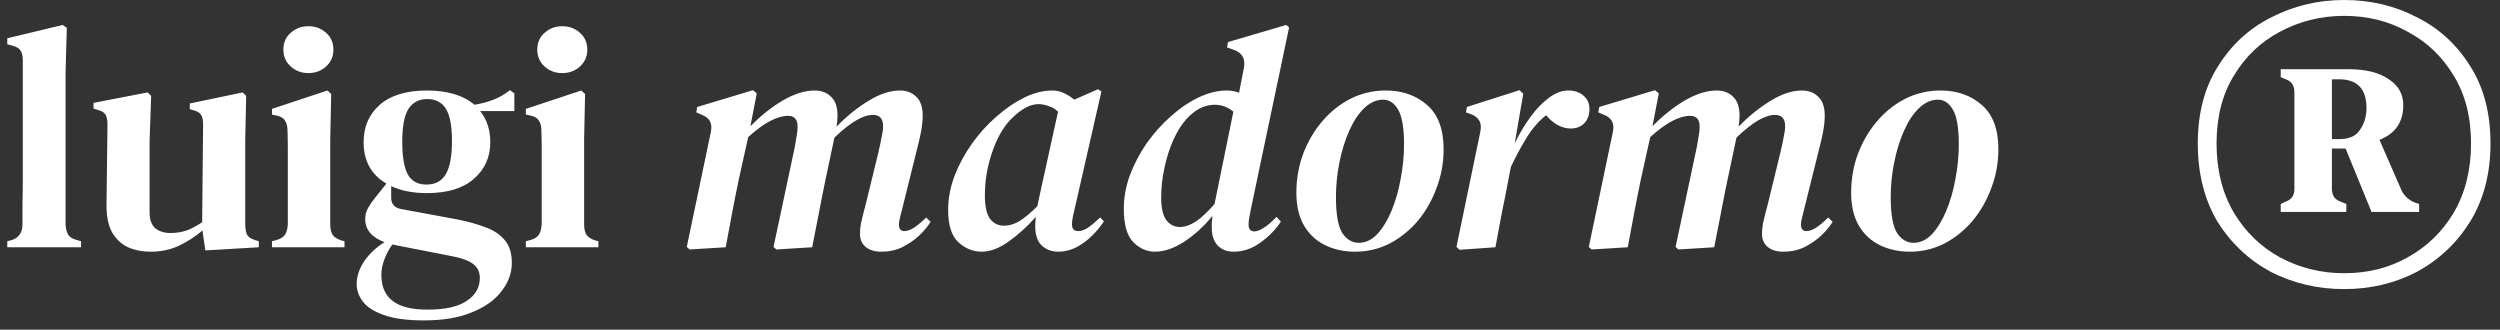
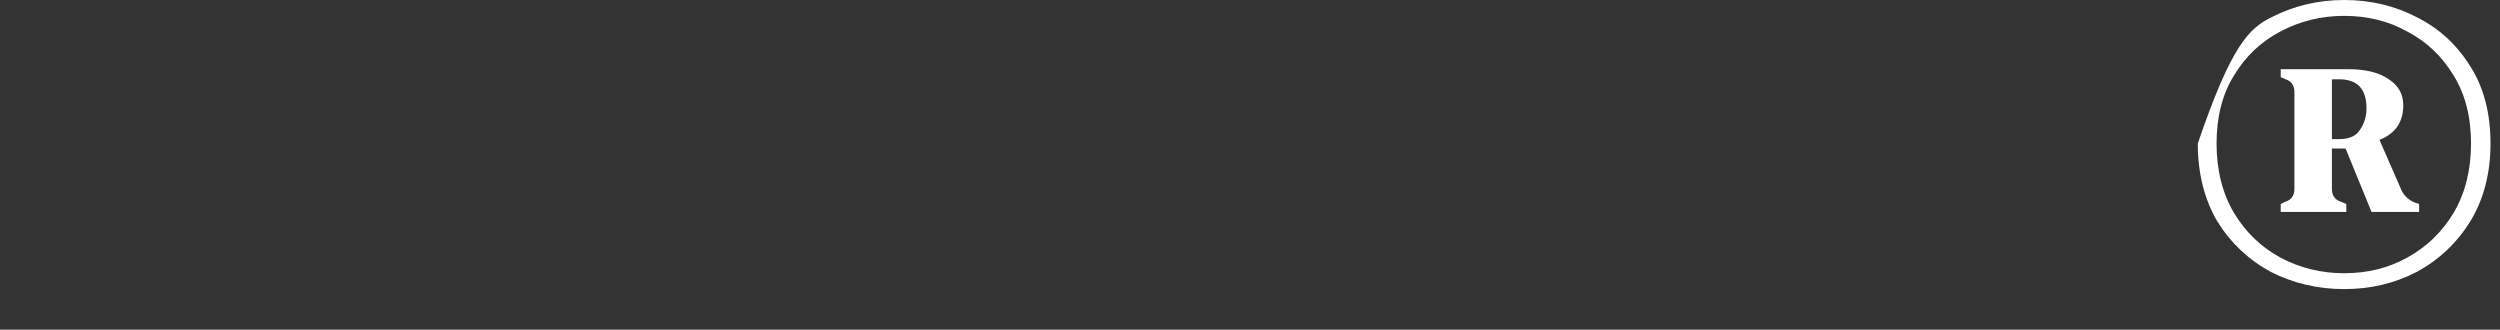
<svg xmlns="http://www.w3.org/2000/svg" width="182" height="24" viewBox="0 0 182 24" fill="none">
  <rect x="0" y="0" width="182" height="24" fill="#333333" stroke="none" />
  <g style="mix-blend-mode:exclusion">
-     <path d="M0.53 18V17.562L0.876 17.47C1.383 17.301 1.637 16.916 1.637 16.317C1.637 15.795 1.637 15.272 1.637 14.75C1.652 14.212 1.66 13.681 1.66 13.159V4.399C1.66 4.076 1.606 3.838 1.498 3.684C1.391 3.515 1.183 3.392 0.876 3.315L0.53 3.223V2.785L4.564 1.817L4.864 2.025L4.772 5.275V16.317C4.787 16.625 4.849 16.878 4.956 17.078C5.079 17.262 5.287 17.393 5.579 17.47L5.901 17.562V18H0.53ZM10.959 18.323C10.36 18.323 9.814 18.215 9.322 18C8.83 17.77 8.439 17.401 8.147 16.893C7.87 16.371 7.739 15.687 7.755 14.842L7.824 9.056C7.824 8.717 7.77 8.472 7.662 8.318C7.555 8.164 7.363 8.057 7.086 7.995L6.81 7.903V7.488L10.752 6.727L11.005 6.981L10.89 10.231V15.464C10.89 15.987 11.028 16.371 11.305 16.617C11.597 16.847 11.958 16.963 12.388 16.963C12.834 16.963 13.233 16.901 13.587 16.778C13.956 16.64 14.332 16.44 14.717 16.179L14.786 9.079C14.786 8.725 14.732 8.479 14.624 8.341C14.532 8.203 14.348 8.095 14.071 8.018L13.818 7.949V7.534L17.667 6.727L17.921 6.981L17.852 10.231V16.271C17.852 16.594 17.89 16.855 17.967 17.055C18.059 17.239 18.251 17.378 18.543 17.47L18.843 17.562V18L14.947 18.23L14.74 16.778C14.217 17.224 13.649 17.593 13.034 17.885C12.419 18.177 11.727 18.323 10.959 18.323ZM22.451 5.321C21.944 5.321 21.514 5.16 21.16 4.837C20.807 4.514 20.63 4.107 20.63 3.615C20.63 3.108 20.807 2.701 21.16 2.393C21.514 2.071 21.944 1.909 22.451 1.909C22.958 1.909 23.389 2.071 23.742 2.393C24.096 2.701 24.272 3.108 24.272 3.615C24.272 4.107 24.096 4.514 23.742 4.837C23.389 5.16 22.958 5.321 22.451 5.321ZM19.8 18V17.562L20.146 17.47C20.453 17.378 20.661 17.239 20.768 17.055C20.876 16.87 20.938 16.625 20.953 16.317V12.075C20.953 11.599 20.953 11.161 20.953 10.761C20.953 10.347 20.945 9.924 20.93 9.494C20.93 9.186 20.868 8.948 20.745 8.779C20.638 8.595 20.43 8.472 20.123 8.41L19.8 8.341V7.926L23.834 6.589L24.111 6.843L24.042 10.116V16.34C24.042 16.648 24.096 16.893 24.203 17.078C24.326 17.262 24.534 17.401 24.826 17.493L25.079 17.562V18H19.8ZM31.082 14.058C30.068 14.058 29.2 13.889 28.478 13.551V14.381C28.478 14.842 28.708 15.118 29.169 15.211L33.273 15.971C34.056 16.125 34.748 16.317 35.347 16.548C35.947 16.763 36.415 17.078 36.754 17.493C37.092 17.892 37.261 18.438 37.261 19.13C37.261 19.867 37.015 20.551 36.523 21.181C36.047 21.827 35.332 22.342 34.379 22.726C33.442 23.125 32.266 23.325 30.852 23.325C29.638 23.325 28.67 23.195 27.947 22.933C27.24 22.687 26.733 22.365 26.426 21.965C26.119 21.566 25.965 21.135 25.965 20.674C25.965 20.121 26.149 19.568 26.518 19.014C26.902 18.461 27.394 18 27.994 17.631C27.056 17.278 26.587 16.717 26.587 15.948C26.587 15.656 26.656 15.387 26.795 15.142C26.933 14.896 27.102 14.65 27.302 14.404L28.132 13.366C27.025 12.721 26.472 11.714 26.472 10.347C26.472 9.225 26.864 8.318 27.648 7.626C28.447 6.935 29.592 6.589 31.082 6.589C32.573 6.589 33.726 6.935 34.54 7.626C35.032 7.549 35.493 7.427 35.924 7.257C36.354 7.088 36.754 6.858 37.122 6.566L37.445 6.796V8.087H34.955C35.447 8.702 35.693 9.455 35.693 10.347C35.693 11.438 35.294 12.329 34.494 13.021C33.711 13.712 32.573 14.058 31.082 14.058ZM31.036 13.436C31.682 13.436 32.151 13.19 32.443 12.698C32.75 12.191 32.904 11.384 32.904 10.277C32.904 9.186 32.758 8.402 32.466 7.926C32.174 7.45 31.72 7.211 31.106 7.211C30.491 7.211 30.03 7.457 29.722 7.949C29.43 8.425 29.284 9.217 29.284 10.323C29.284 11.43 29.423 12.229 29.699 12.721C29.976 13.197 30.422 13.436 31.036 13.436ZM27.763 20.006C27.763 20.851 28.032 21.481 28.57 21.896C29.108 22.326 29.961 22.541 31.129 22.541C32.42 22.541 33.372 22.326 33.987 21.896C34.617 21.481 34.932 20.928 34.932 20.236C34.932 19.806 34.771 19.468 34.448 19.222C34.141 18.976 33.618 18.784 32.881 18.645L28.754 17.839C28.693 17.823 28.631 17.808 28.57 17.793C28.339 18.1 28.147 18.453 27.994 18.853C27.84 19.253 27.763 19.637 27.763 20.006ZM40.934 5.321C40.427 5.321 39.996 5.16 39.643 4.837C39.289 4.514 39.113 4.107 39.113 3.615C39.113 3.108 39.289 2.701 39.643 2.393C39.996 2.071 40.427 1.909 40.934 1.909C41.441 1.909 41.871 2.071 42.225 2.393C42.578 2.701 42.755 3.108 42.755 3.615C42.755 4.107 42.578 4.514 42.225 4.837C41.871 5.16 41.441 5.321 40.934 5.321ZM38.283 18V17.562L38.629 17.47C38.936 17.378 39.144 17.239 39.251 17.055C39.359 16.87 39.42 16.625 39.435 16.317V12.075C39.435 11.599 39.435 11.161 39.435 10.761C39.435 10.347 39.428 9.924 39.412 9.494C39.412 9.186 39.351 8.948 39.228 8.779C39.12 8.595 38.913 8.472 38.606 8.41L38.283 8.341V7.926L42.317 6.589L42.594 6.843L42.525 10.116V16.34C42.525 16.648 42.578 16.893 42.686 17.078C42.809 17.262 43.016 17.401 43.308 17.493L43.562 17.562V18H38.283ZM52.832 18L50.204 18.161L49.997 17.977L51.749 9.609C51.887 8.979 51.657 8.556 51.057 8.341L50.688 8.18L50.758 7.788L54.815 6.566L55.092 6.796L54.63 9.194C55.399 8.41 56.19 7.78 57.005 7.304C57.835 6.827 58.603 6.589 59.31 6.589C59.802 6.589 60.202 6.743 60.509 7.05C60.816 7.342 60.97 7.795 60.97 8.41C60.97 8.656 60.947 8.925 60.901 9.217C61.669 8.433 62.453 7.803 63.252 7.327C64.051 6.835 64.804 6.589 65.511 6.589C66.003 6.589 66.403 6.743 66.71 7.05C67.017 7.342 67.171 7.795 67.171 8.41C67.171 8.748 67.14 9.094 67.079 9.447C67.017 9.786 66.941 10.139 66.848 10.508L65.673 15.234C65.611 15.48 65.557 15.695 65.511 15.879C65.465 16.064 65.442 16.217 65.442 16.34C65.442 16.663 65.573 16.824 65.834 16.824C66.049 16.824 66.287 16.74 66.549 16.571C66.825 16.386 67.117 16.14 67.425 15.833L67.747 16.156C67.532 16.494 67.248 16.832 66.894 17.17C66.541 17.493 66.134 17.77 65.673 18C65.227 18.215 64.72 18.323 64.151 18.323C63.675 18.323 63.298 18.207 63.022 17.977C62.745 17.746 62.607 17.431 62.607 17.032C62.607 16.709 62.645 16.386 62.722 16.064C62.799 15.726 62.891 15.364 62.998 14.98L63.944 11.107C64.036 10.723 64.113 10.362 64.174 10.024C64.251 9.686 64.29 9.409 64.29 9.194C64.29 8.641 64.044 8.364 63.552 8.364C62.83 8.364 61.9 8.91 60.762 10.001L60.739 10.047L60.094 13.09C59.925 13.904 59.764 14.719 59.61 15.533C59.456 16.348 59.295 17.17 59.126 18L56.521 18.161L56.313 17.977L57.858 10.715C57.904 10.439 57.95 10.17 57.996 9.909C58.042 9.647 58.065 9.417 58.065 9.217C58.065 8.694 57.835 8.433 57.374 8.433C56.575 8.433 55.606 8.948 54.469 9.978L53.778 13.09C53.608 13.904 53.447 14.719 53.293 15.533C53.14 16.348 52.986 17.17 52.832 18ZM71.469 18.323C70.839 18.323 70.27 18.092 69.763 17.631C69.271 17.17 69.025 16.386 69.025 15.28C69.025 14.465 69.179 13.643 69.486 12.813C69.809 11.983 70.232 11.2 70.754 10.462C71.292 9.709 71.891 9.048 72.552 8.479C73.213 7.895 73.889 7.434 74.581 7.096C75.288 6.758 75.956 6.589 76.586 6.589C76.894 6.589 77.178 6.65 77.439 6.773C77.716 6.896 77.97 7.058 78.2 7.257L79.929 6.497L80.183 6.658L78.223 15.257C78.1 15.748 78.039 16.11 78.039 16.34C78.039 16.663 78.192 16.824 78.5 16.824C78.715 16.824 78.953 16.74 79.214 16.571C79.476 16.386 79.768 16.14 80.09 15.833L80.367 16.11C80.136 16.463 79.852 16.809 79.514 17.147C79.176 17.485 78.792 17.77 78.362 18C77.947 18.215 77.508 18.323 77.047 18.323C76.571 18.323 76.171 18.177 75.849 17.885C75.526 17.577 75.365 17.109 75.365 16.479C75.365 16.263 75.38 16.033 75.411 15.787C74.781 16.494 74.12 17.093 73.428 17.585C72.737 18.077 72.084 18.323 71.469 18.323ZM71.699 14.219C71.699 15.003 71.822 15.572 72.068 15.925C72.329 16.263 72.675 16.432 73.106 16.432C73.474 16.432 73.851 16.317 74.235 16.087C74.619 15.841 75.05 15.48 75.526 15.003C75.541 14.911 75.564 14.788 75.595 14.634L77.024 8.133C76.825 7.934 76.594 7.795 76.333 7.719C76.072 7.626 75.826 7.58 75.595 7.58C74.965 7.58 74.273 7.972 73.52 8.756C72.983 9.34 72.544 10.139 72.206 11.153C71.868 12.152 71.699 13.174 71.699 14.219ZM84.095 18.323C83.496 18.323 82.965 18.092 82.504 17.631C82.043 17.155 81.813 16.34 81.813 15.188C81.813 14.388 81.959 13.582 82.251 12.767C82.558 11.953 82.965 11.176 83.472 10.439C83.995 9.701 84.579 9.048 85.225 8.479C85.87 7.895 86.546 7.434 87.253 7.096C87.96 6.758 88.644 6.589 89.305 6.589C89.627 6.589 89.927 6.643 90.204 6.75L90.55 4.975C90.688 4.284 90.434 3.83 89.789 3.615L89.328 3.454L89.397 3.062L93.639 1.817L93.846 2.001L91.057 15.257C91.011 15.503 90.972 15.71 90.942 15.879C90.911 16.048 90.895 16.21 90.895 16.363C90.895 16.686 91.041 16.847 91.333 16.847C91.502 16.847 91.733 16.755 92.025 16.571C92.317 16.386 92.617 16.125 92.924 15.787L93.247 16.133C92.878 16.701 92.386 17.209 91.771 17.654C91.157 18.1 90.504 18.323 89.812 18.323C89.32 18.323 88.928 18.169 88.636 17.862C88.36 17.554 88.221 17.147 88.221 16.64C88.206 16.379 88.221 16.071 88.267 15.718C87.637 16.486 86.946 17.116 86.193 17.608C85.44 18.084 84.74 18.323 84.095 18.323ZM84.533 14.358C84.533 15.126 84.656 15.679 84.902 16.017C85.163 16.356 85.493 16.525 85.893 16.525C86.262 16.525 86.646 16.394 87.046 16.133C87.461 15.856 87.922 15.426 88.429 14.842V14.796L89.789 8.133C89.389 7.795 88.936 7.626 88.429 7.626C88.045 7.626 87.676 7.719 87.322 7.903C86.984 8.087 86.669 8.341 86.377 8.664C86.024 9.048 85.701 9.563 85.409 10.208C85.132 10.838 84.917 11.522 84.763 12.26C84.61 12.982 84.533 13.681 84.533 14.358ZM98.64 18.323C97.857 18.323 97.142 18.169 96.496 17.862C95.851 17.554 95.336 17.086 94.952 16.456C94.568 15.81 94.376 15.003 94.376 14.035C94.376 13.051 94.537 12.114 94.86 11.223C95.198 10.331 95.659 9.54 96.243 8.848C96.842 8.141 97.534 7.588 98.318 7.188C99.117 6.789 99.97 6.589 100.877 6.589C102.091 6.589 103.097 6.942 103.896 7.649C104.696 8.341 105.095 9.417 105.095 10.877C105.095 11.845 104.926 12.775 104.588 13.666C104.265 14.557 103.812 15.357 103.228 16.064C102.644 16.755 101.96 17.308 101.176 17.723C100.392 18.123 99.547 18.323 98.64 18.323ZM98.917 17.677C99.409 17.677 99.855 17.47 100.254 17.055C100.654 16.625 100.999 16.064 101.291 15.372C101.583 14.68 101.806 13.912 101.96 13.067C102.129 12.206 102.214 11.353 102.214 10.508C102.214 9.294 102.068 8.449 101.776 7.972C101.499 7.496 101.138 7.257 100.692 7.257C100.2 7.257 99.739 7.465 99.309 7.88C98.894 8.279 98.533 8.825 98.225 9.517C97.918 10.208 97.68 10.977 97.511 11.822C97.342 12.652 97.257 13.497 97.257 14.358C97.257 15.602 97.411 16.471 97.718 16.963C98.041 17.439 98.441 17.677 98.917 17.677ZM106.261 18.184L106.03 17.977L107.759 9.632C107.836 9.263 107.813 8.979 107.69 8.779C107.567 8.564 107.352 8.402 107.044 8.295L106.722 8.18L106.791 7.788L110.618 6.566L110.894 6.819L110.272 10.439C110.61 9.732 110.994 9.086 111.424 8.502C111.855 7.918 112.3 7.457 112.761 7.119C113.238 6.766 113.707 6.589 114.168 6.589C114.629 6.589 114.998 6.712 115.274 6.958C115.566 7.204 115.712 7.526 115.712 7.926C115.712 8.356 115.589 8.702 115.343 8.963C115.097 9.225 114.767 9.355 114.352 9.355C113.707 9.355 113.107 9.033 112.554 8.387C112.001 8.833 111.524 9.386 111.125 10.047C110.725 10.692 110.349 11.392 109.995 12.145L109.811 13.09C109.657 13.904 109.496 14.719 109.327 15.533C109.173 16.348 109.019 17.17 108.866 18L106.261 18.184ZM118.501 18L115.873 18.161L115.665 17.977L117.417 9.609C117.556 8.979 117.325 8.556 116.726 8.341L116.357 8.18L116.426 7.788L120.483 6.566L120.76 6.796L120.299 9.194C121.067 8.41 121.859 7.78 122.673 7.304C123.503 6.827 124.272 6.589 124.979 6.589C125.47 6.589 125.87 6.743 126.177 7.05C126.485 7.342 126.638 7.795 126.638 8.41C126.638 8.656 126.615 8.925 126.569 9.217C127.338 8.433 128.121 7.803 128.921 7.327C129.72 6.835 130.473 6.589 131.18 6.589C131.672 6.589 132.071 6.743 132.378 7.05C132.686 7.342 132.84 7.795 132.84 8.41C132.84 8.748 132.809 9.094 132.747 9.447C132.686 9.786 132.609 10.139 132.517 10.508L131.341 15.234C131.28 15.48 131.226 15.695 131.18 15.879C131.134 16.064 131.111 16.217 131.111 16.34C131.111 16.663 131.241 16.824 131.502 16.824C131.718 16.824 131.956 16.74 132.217 16.571C132.494 16.386 132.786 16.14 133.093 15.833L133.416 16.156C133.201 16.494 132.916 16.832 132.563 17.17C132.209 17.493 131.802 17.77 131.341 18C130.895 18.215 130.388 18.323 129.82 18.323C129.343 18.323 128.967 18.207 128.69 17.977C128.413 17.746 128.275 17.431 128.275 17.032C128.275 16.709 128.314 16.386 128.39 16.064C128.467 15.726 128.559 15.364 128.667 14.98L129.612 11.107C129.704 10.723 129.781 10.362 129.843 10.024C129.92 9.686 129.958 9.409 129.958 9.194C129.958 8.641 129.712 8.364 129.22 8.364C128.498 8.364 127.568 8.91 126.431 10.001L126.408 10.047L125.762 13.09C125.593 13.904 125.432 14.719 125.278 15.533C125.125 16.348 124.963 17.17 124.794 18L122.189 18.161L121.982 17.977L123.526 10.715C123.572 10.439 123.618 10.17 123.665 9.909C123.711 9.647 123.734 9.417 123.734 9.217C123.734 8.694 123.503 8.433 123.042 8.433C122.243 8.433 121.275 8.948 120.138 9.978L119.446 13.09C119.277 13.904 119.116 14.719 118.962 15.533C118.808 16.348 118.654 17.17 118.501 18ZM139.028 18.323C138.244 18.323 137.529 18.169 136.884 17.862C136.238 17.554 135.723 17.086 135.339 16.456C134.955 15.81 134.763 15.003 134.763 14.035C134.763 13.051 134.924 12.114 135.247 11.223C135.585 10.331 136.046 9.54 136.63 8.848C137.229 8.141 137.921 7.588 138.705 7.188C139.504 6.789 140.357 6.589 141.264 6.589C142.478 6.589 143.484 6.942 144.284 7.649C145.083 8.341 145.482 9.417 145.482 10.877C145.482 11.845 145.313 12.775 144.975 13.666C144.652 14.557 144.199 15.357 143.615 16.064C143.031 16.755 142.347 17.308 141.563 17.723C140.78 18.123 139.934 18.323 139.028 18.323ZM139.304 17.677C139.796 17.677 140.242 17.47 140.641 17.055C141.041 16.625 141.387 16.064 141.679 15.372C141.971 14.68 142.193 13.912 142.347 13.067C142.516 12.206 142.601 11.353 142.601 10.508C142.601 9.294 142.455 8.449 142.163 7.972C141.886 7.496 141.525 7.257 141.079 7.257C140.587 7.257 140.126 7.465 139.696 7.88C139.281 8.279 138.92 8.825 138.613 9.517C138.305 10.208 138.067 10.977 137.898 11.822C137.729 12.652 137.644 13.497 137.644 14.358C137.644 15.602 137.798 16.471 138.105 16.963C138.428 17.439 138.828 17.677 139.304 17.677Z" fill="white" />
-   </g>
+     </g>
  <g style="mix-blend-mode:exclusion">
-     <path d="M170.654 21.046C168.73 21.046 166.945 20.626 165.301 19.786C163.691 18.912 162.397 17.687 161.417 16.113C160.472 14.503 160 12.614 160 10.444C160 8.24 160.49 6.368 161.47 4.828C162.449 3.254 163.744 2.064 165.353 1.26C166.998 0.42 168.765 0 170.654 0C172.579 0 174.346 0.42 175.955 1.26C177.565 2.064 178.859 3.254 179.839 4.828C180.819 6.368 181.308 8.24 181.308 10.444C181.308 12.614 180.819 14.503 179.839 16.113C178.859 17.687 177.565 18.912 175.955 19.786C174.346 20.626 172.579 21.046 170.654 21.046ZM170.654 19.891C172.369 19.891 173.908 19.506 175.273 18.737C176.672 17.967 177.792 16.882 178.632 15.483C179.471 14.048 179.891 12.369 179.891 10.444C179.891 8.52 179.471 6.875 178.632 5.511C177.792 4.111 176.672 3.044 175.273 2.309C173.908 1.54 172.369 1.155 170.654 1.155C168.975 1.155 167.418 1.54 165.983 2.309C164.584 3.044 163.464 4.111 162.624 5.511C161.784 6.875 161.365 8.52 161.365 10.444C161.365 12.369 161.784 14.048 162.624 15.483C163.464 16.882 164.584 17.967 165.983 18.737C167.418 19.506 168.975 19.891 170.654 19.891ZM166.036 15.43V14.853L166.351 14.695C166.805 14.556 167.033 14.241 167.033 13.751V6.718C167.033 6.228 166.823 5.913 166.403 5.773L166.036 5.616V5.038H170.969C172.229 5.038 173.208 5.283 173.908 5.773C174.608 6.228 174.958 6.858 174.958 7.663C174.958 8.887 174.381 9.727 173.226 10.182L174.853 13.908C175.063 14.293 175.378 14.573 175.798 14.748L176.112 14.853V15.43H172.649L170.759 10.812H169.762V13.751C169.762 14.241 169.989 14.556 170.444 14.695L170.812 14.853V15.43H166.036ZM169.762 10.129H170.287C171.022 10.129 171.529 9.902 171.809 9.447C172.124 8.992 172.281 8.467 172.281 7.873C172.281 6.473 171.616 5.773 170.287 5.773H169.762V10.129Z" fill="white" />
+     <path d="M170.654 21.046C168.73 21.046 166.945 20.626 165.301 19.786C163.691 18.912 162.397 17.687 161.417 16.113C160.472 14.503 160 12.614 160 10.444C162.449 3.254 163.744 2.064 165.353 1.26C166.998 0.42 168.765 0 170.654 0C172.579 0 174.346 0.42 175.955 1.26C177.565 2.064 178.859 3.254 179.839 4.828C180.819 6.368 181.308 8.24 181.308 10.444C181.308 12.614 180.819 14.503 179.839 16.113C178.859 17.687 177.565 18.912 175.955 19.786C174.346 20.626 172.579 21.046 170.654 21.046ZM170.654 19.891C172.369 19.891 173.908 19.506 175.273 18.737C176.672 17.967 177.792 16.882 178.632 15.483C179.471 14.048 179.891 12.369 179.891 10.444C179.891 8.52 179.471 6.875 178.632 5.511C177.792 4.111 176.672 3.044 175.273 2.309C173.908 1.54 172.369 1.155 170.654 1.155C168.975 1.155 167.418 1.54 165.983 2.309C164.584 3.044 163.464 4.111 162.624 5.511C161.784 6.875 161.365 8.52 161.365 10.444C161.365 12.369 161.784 14.048 162.624 15.483C163.464 16.882 164.584 17.967 165.983 18.737C167.418 19.506 168.975 19.891 170.654 19.891ZM166.036 15.43V14.853L166.351 14.695C166.805 14.556 167.033 14.241 167.033 13.751V6.718C167.033 6.228 166.823 5.913 166.403 5.773L166.036 5.616V5.038H170.969C172.229 5.038 173.208 5.283 173.908 5.773C174.608 6.228 174.958 6.858 174.958 7.663C174.958 8.887 174.381 9.727 173.226 10.182L174.853 13.908C175.063 14.293 175.378 14.573 175.798 14.748L176.112 14.853V15.43H172.649L170.759 10.812H169.762V13.751C169.762 14.241 169.989 14.556 170.444 14.695L170.812 14.853V15.43H166.036ZM169.762 10.129H170.287C171.022 10.129 171.529 9.902 171.809 9.447C172.124 8.992 172.281 8.467 172.281 7.873C172.281 6.473 171.616 5.773 170.287 5.773H169.762V10.129Z" fill="white" />
  </g>
</svg>